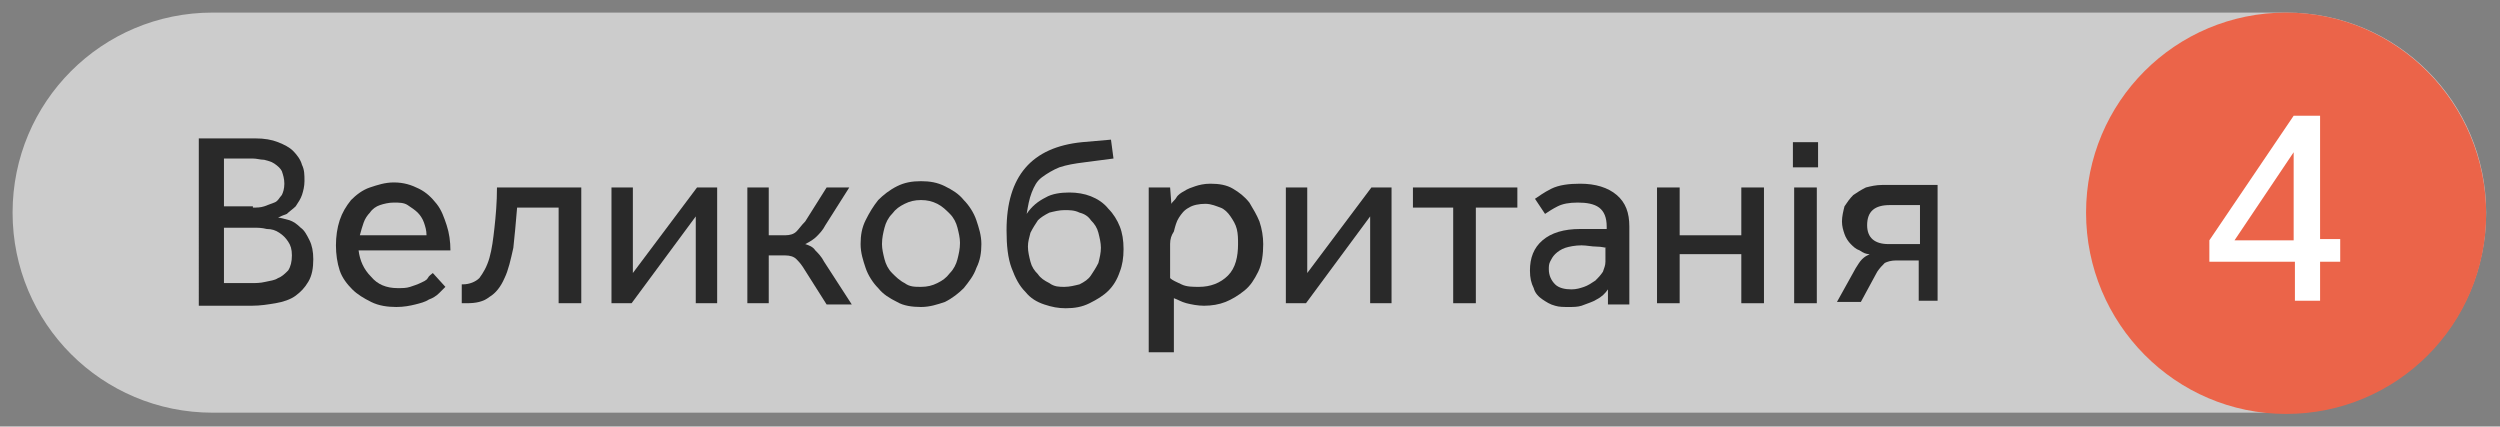
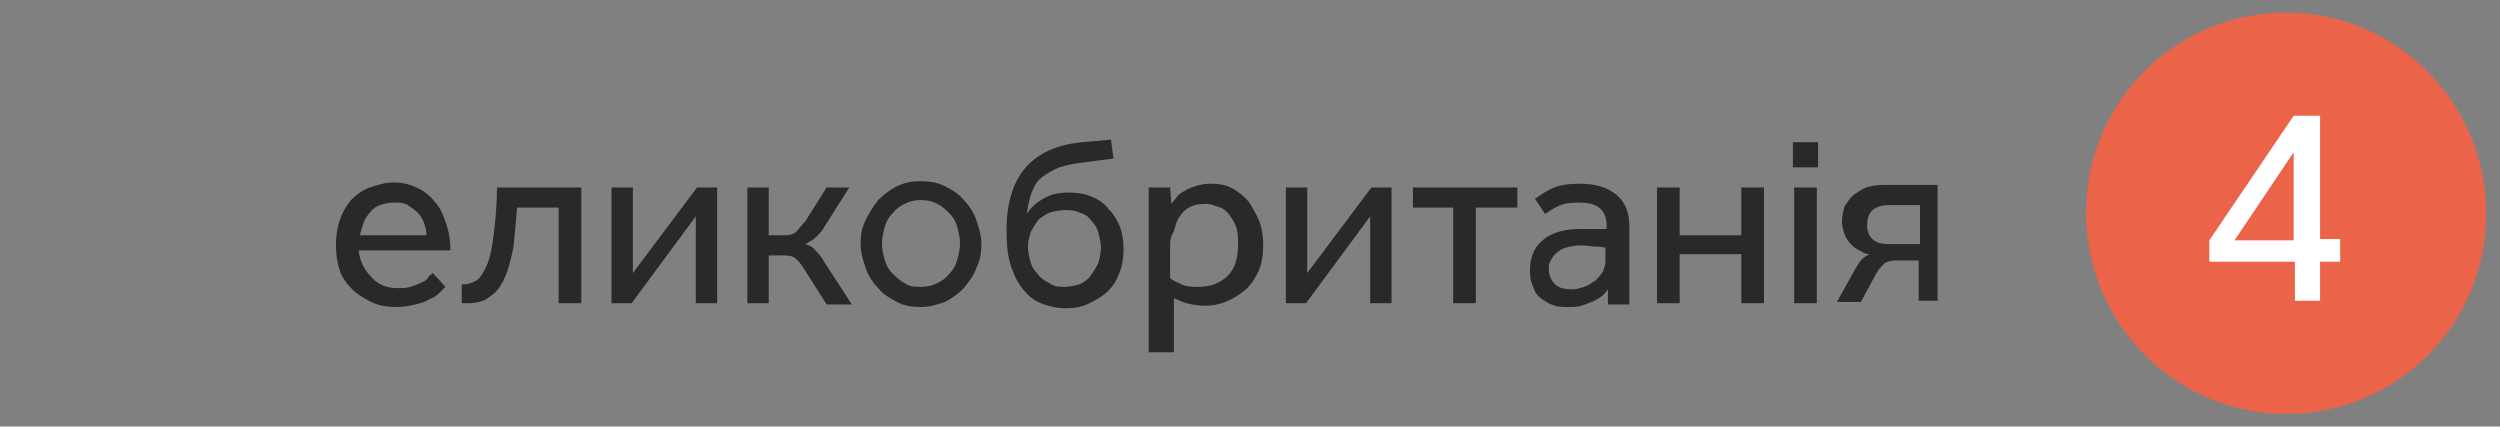
<svg xmlns="http://www.w3.org/2000/svg" xmlns:xlink="http://www.w3.org/1999/xlink" id="Layer_1" x="0px" y="0px" viewBox="0 0 198.7 33.9" style="enable-background:new 0 0 198.7 33.9;" xml:space="preserve">
  <rect x="0" y="0" width="198.7" height="33.9" fill="#808080" stroke="none" />
  <style type="text/css"> .st0{opacity:0.6;} .st1{clip-path:url(#SVGID_2_);} .st2{fill:#FFFFFF;} .st3{fill:#EB6449;} .st4{fill:#292929;} </style>
  <g>
    <g class="st0">
      <g>
        <g>
          <defs>
-             <rect id="SVGID_1_" width="198.7" height="33.9" />
-           </defs>
+             </defs>
          <clipPath id="SVGID_2_">
            <use xlink:href="#SVGID_1_" style="overflow:visible;" />
          </clipPath>
          <g class="st1">
            <path class="st2" d="M16.9,1C8.1,1,1,8.1,1,16.9s7.1,15.9,15.9,15.9h164.8c8.8,0,15.9-7.1,15.9-15.9S190.5,1,181.7,1H16.9z" />
          </g>
        </g>
      </g>
    </g>
    <path class="st3" d="M181.7,32.9c8.8,0,15.9-7.1,15.9-15.9s-7.1-16-15.9-16s-15.9,7.1-15.9,15.9S172.9,32.9,181.7,32.9L181.7,32.9" />
    <path class="st2" d="M175.6,19.1l6.7-9.9h2.1V19h1.6v1.8h-1.6v3.1h-2v-3.1h-6.8V19.1z M182.3,19.1v-7l-4.7,7H182.3z" />
  </g>
  <g>
-     <path class="st4" d="M15.9,11h4.4c0.7,0,1.3,0.1,1.8,0.3c0.5,0.2,0.9,0.4,1.2,0.7c0.3,0.3,0.6,0.7,0.7,1.1c0.2,0.4,0.2,0.8,0.2,1.3 c0,0.4-0.1,0.8-0.2,1.1s-0.3,0.6-0.5,0.9c-0.2,0.2-0.5,0.4-0.7,0.6c-0.3,0.1-0.5,0.2-0.7,0.3c0.2,0,0.5,0.1,0.9,0.2 c0.3,0.1,0.6,0.3,0.9,0.6c0.3,0.2,0.5,0.6,0.7,1c0.2,0.4,0.3,0.9,0.3,1.5c0,0.7-0.1,1.3-0.4,1.8s-0.6,0.8-1,1.1 c-0.4,0.3-1,0.5-1.6,0.6c-0.6,0.1-1.2,0.2-1.9,0.2h-4.2V11z M20.1,16.5c0.3,0,0.6,0,0.9-0.1s0.5-0.2,0.8-0.3s0.4-0.4,0.6-0.6 c0.1-0.2,0.2-0.5,0.2-0.9c0-0.4-0.1-0.7-0.2-1c-0.1-0.2-0.3-0.4-0.6-0.6s-0.5-0.2-0.8-0.3c-0.3,0-0.6-0.1-0.9-0.1h-2.3v3.8H20.1z M20,22.5c0.3,0,0.7,0,1.1-0.1s0.7-0.1,1-0.3c0.3-0.1,0.6-0.4,0.8-0.6c0.2-0.3,0.3-0.7,0.3-1.2c0-0.5-0.1-0.8-0.3-1.1 s-0.4-0.5-0.7-0.7c-0.3-0.2-0.6-0.3-1-0.3c-0.4-0.1-0.7-0.1-1-0.1h-2.4v4.4H20z" />
    <path class="st4" d="M31.6,22.9c0.4,0,0.7,0,1-0.1s0.6-0.2,0.8-0.3s0.5-0.2,0.6-0.4s0.3-0.3,0.4-0.4l1,1.1 c-0.1,0.1-0.3,0.3-0.5,0.5s-0.5,0.4-0.8,0.5c-0.3,0.2-0.7,0.3-1.1,0.4c-0.4,0.1-0.9,0.2-1.5,0.2c-0.7,0-1.4-0.1-2-0.4 s-1.1-0.6-1.5-1c-0.4-0.4-0.8-0.9-1-1.5c-0.2-0.6-0.3-1.3-0.3-2c0-0.7,0.1-1.4,0.3-2c0.2-0.6,0.5-1.1,0.9-1.6 c0.4-0.4,0.9-0.8,1.5-1c0.6-0.2,1.2-0.4,1.9-0.4c0.8,0,1.4,0.2,2,0.5c0.6,0.3,1,0.7,1.4,1.2c0.4,0.5,0.6,1.1,0.8,1.7s0.3,1.3,0.3,2 h-7.3c0.1,0.8,0.4,1.5,1,2.1C30,22.6,30.7,22.9,31.6,22.9z M33.9,18.7c0-0.4-0.1-0.7-0.2-1c-0.1-0.3-0.3-0.6-0.5-0.8 c-0.2-0.2-0.5-0.4-0.8-0.6s-0.7-0.2-1.1-0.2c-0.4,0-0.8,0.1-1.1,0.2c-0.3,0.1-0.6,0.3-0.8,0.6c-0.2,0.2-0.4,0.5-0.5,0.8 c-0.1,0.3-0.2,0.6-0.3,1H33.9z" />
    <path class="st4" d="M46.2,14.9v9.2h-1.8v-7.6h-3.3c-0.1,1.2-0.2,2.3-0.3,3.2c-0.2,0.9-0.4,1.8-0.7,2.4c-0.3,0.7-0.7,1.2-1.2,1.5 c-0.5,0.4-1.1,0.5-1.8,0.5c-0.1,0-0.1,0-0.2,0c-0.1,0-0.1,0-0.2,0v-1.5h0.1c0.5,0,1-0.2,1.3-0.5c0.3-0.4,0.6-0.9,0.8-1.6 c0.2-0.7,0.3-1.5,0.4-2.4c0.1-0.9,0.2-2,0.2-3.2H46.2z" />
    <path class="st4" d="M50.3,21.7l5.1-6.8H57v9.2h-1.7v-6.9l-5.1,6.9h-1.6v-9.2h1.7V21.7z" />
    <path class="st4" d="M61.1,24.1h-1.7v-9.2h1.7v3.8h1.3c0.4,0,0.7-0.1,0.9-0.3c0.2-0.2,0.4-0.5,0.7-0.8l1.7-2.7h1.8l-1.9,3 c-0.2,0.4-0.5,0.7-0.7,0.9c-0.2,0.2-0.5,0.4-0.9,0.6c0.3,0.1,0.6,0.2,0.8,0.5c0.2,0.2,0.5,0.5,0.7,0.9l2.2,3.4h-2l-1.9-3 c-0.2-0.3-0.4-0.5-0.5-0.6c-0.2-0.2-0.5-0.3-0.9-0.3h-1.3V24.1z" />
    <path class="st4" d="M73.2,24.4c-0.7,0-1.4-0.1-1.9-0.4c-0.6-0.3-1.1-0.6-1.5-1.1c-0.4-0.4-0.8-1-1-1.6s-0.4-1.2-0.4-1.9 c0-0.7,0.1-1.3,0.4-1.9s0.6-1.1,1-1.6c0.4-0.4,0.9-0.8,1.5-1.1s1.2-0.4,1.9-0.4c0.7,0,1.3,0.1,1.9,0.4s1.1,0.6,1.5,1.1 c0.4,0.4,0.8,1,1,1.6c0.2,0.6,0.4,1.2,0.4,1.9c0,0.7-0.1,1.3-0.4,1.9c-0.2,0.6-0.6,1.1-1,1.6c-0.4,0.4-0.9,0.8-1.5,1.1 C74.5,24.2,73.9,24.4,73.2,24.4z M73.2,22.8c0.5,0,0.9-0.1,1.3-0.3c0.4-0.2,0.7-0.4,1-0.8c0.3-0.3,0.5-0.7,0.6-1.1 c0.1-0.4,0.2-0.8,0.2-1.3c0-0.4-0.1-0.8-0.2-1.2c-0.1-0.4-0.3-0.8-0.6-1.1c-0.3-0.3-0.6-0.6-1-0.8c-0.4-0.2-0.8-0.3-1.3-0.3 c-0.5,0-0.9,0.1-1.3,0.3s-0.7,0.4-1,0.8c-0.3,0.3-0.5,0.7-0.6,1.1c-0.1,0.4-0.2,0.8-0.2,1.3c0,0.4,0.1,0.8,0.2,1.2s0.3,0.8,0.6,1.1 c0.3,0.3,0.6,0.6,1,0.8C72.3,22.8,72.7,22.8,73.2,22.8z" />
    <path class="st4" d="M85,15.3c0.6,0,1.2,0.1,1.7,0.3c0.5,0.2,1,0.5,1.4,1c0.4,0.4,0.7,0.9,0.9,1.4s0.3,1.1,0.3,1.8 c0,0.7-0.1,1.3-0.3,1.8c-0.2,0.6-0.5,1.1-0.9,1.5c-0.4,0.4-0.9,0.7-1.5,1s-1.2,0.4-1.9,0.4c-0.6,0-1.1-0.1-1.7-0.3s-1.1-0.5-1.5-1 c-0.5-0.5-0.8-1.1-1.1-1.9c-0.3-0.8-0.4-1.8-0.4-3c0-4.3,2-6.6,6-7l2.3-0.2l0.2,1.5l-2.3,0.3c-0.8,0.1-1.4,0.2-2,0.4 c-0.5,0.2-1,0.5-1.4,0.8c-0.4,0.3-0.6,0.7-0.8,1.2c-0.2,0.5-0.3,1.1-0.4,1.7c0.4-0.6,0.9-1,1.5-1.3C83.6,15.4,84.3,15.3,85,15.3z M84.6,22.8c0.4,0,0.8-0.1,1.2-0.2c0.4-0.2,0.7-0.4,0.9-0.7c0.2-0.3,0.4-0.6,0.6-1c0.1-0.4,0.2-0.8,0.2-1.2c0-0.4-0.1-0.8-0.2-1.2 c-0.1-0.4-0.3-0.7-0.6-1c-0.2-0.3-0.5-0.5-0.9-0.6c-0.4-0.2-0.8-0.2-1.2-0.2s-0.8,0.1-1.2,0.2c-0.4,0.2-0.7,0.4-0.9,0.6 c-0.2,0.3-0.4,0.6-0.6,1c-0.1,0.4-0.2,0.7-0.2,1.1c0,0.4,0.1,0.8,0.2,1.2c0.1,0.4,0.3,0.7,0.6,1c0.2,0.3,0.5,0.5,0.9,0.7 C83.8,22.8,84.2,22.8,84.6,22.8z" />
    <path class="st4" d="M91.3,28V16.9c0-0.4,0-0.8,0-1.1s0-0.6,0-0.9H93l0.1,1.3c0.1-0.2,0.3-0.3,0.4-0.5s0.4-0.4,0.6-0.5 c0.3-0.2,0.6-0.3,0.9-0.4c0.3-0.1,0.7-0.2,1.2-0.2c0.7,0,1.3,0.1,1.8,0.4c0.5,0.3,0.9,0.6,1.3,1.1c0.3,0.5,0.6,1,0.8,1.5 c0.2,0.6,0.3,1.2,0.3,1.8c0,0.8-0.1,1.6-0.4,2.2c-0.3,0.6-0.6,1.1-1.1,1.5c-0.5,0.4-1,0.7-1.5,0.9s-1.1,0.3-1.7,0.3 c-0.5,0-1-0.1-1.4-0.2c-0.4-0.1-0.7-0.3-1-0.4V28H91.3z M93,22.1c0.2,0.2,0.5,0.3,0.9,0.5c0.4,0.2,0.9,0.2,1.4,0.2 c0.9,0,1.7-0.3,2.3-0.9c0.6-0.6,0.8-1.5,0.8-2.5c0-0.4,0-0.8-0.1-1.2c-0.1-0.4-0.3-0.7-0.5-1c-0.2-0.3-0.5-0.6-0.8-0.7 s-0.7-0.3-1.2-0.3c-0.5,0-1,0.1-1.3,0.3c-0.4,0.2-0.6,0.5-0.8,0.8c-0.2,0.3-0.3,0.7-0.4,1.1C93.1,18.7,93,19,93,19.4V22.1z" />
    <path class="st4" d="M103.9,21.7l5.1-6.8h1.6v9.2h-1.7v-6.9l-5.1,6.9h-1.6v-9.2h1.7V21.7z" />
    <path class="st4" d="M115.6,16.5h-3.3v-1.6h8.3v1.6h-3.3v7.6h-1.8V16.5z" />
    <path class="st4" d="M127.8,24.1l0-1.1c-0.2,0.3-0.5,0.6-0.9,0.8c-0.3,0.2-0.7,0.3-1.2,0.5c-0.3,0.1-0.7,0.1-1,0.1 c-0.4,0-0.8,0-1.1-0.1c-0.4-0.1-0.7-0.3-1-0.5s-0.6-0.5-0.7-0.9c-0.2-0.4-0.3-0.8-0.3-1.4c0-1,0.3-1.8,1-2.4s1.7-0.9,3-0.9 c0.2,0,0.4,0,0.7,0c0.2,0,0.4,0,0.6,0c0.2,0,0.4,0,0.5,0s0.2,0,0.3,0V18c0-0.7-0.2-1.2-0.6-1.5c-0.4-0.3-1-0.4-1.7-0.4 c-0.7,0-1.2,0.1-1.6,0.3c-0.4,0.2-0.7,0.4-1,0.6l-0.8-1.2c0.3-0.2,0.7-0.5,1.3-0.8c0.6-0.3,1.4-0.4,2.3-0.4c1.2,0,2.2,0.3,2.9,0.9 c0.7,0.6,1,1.4,1,2.5v4.4c0,0.3,0,0.7,0,1c0,0.3,0,0.6,0,0.8H127.8z M127.7,19.7c-0.1,0-0.4-0.1-0.8-0.1c-0.4,0-0.8-0.1-1.2-0.1 c-0.5,0-1,0.1-1.3,0.2s-0.6,0.3-0.8,0.5c-0.2,0.2-0.3,0.4-0.4,0.6s-0.1,0.4-0.1,0.6c0,0.5,0.2,0.9,0.5,1.2c0.3,0.3,0.8,0.4,1.3,0.4 c0.4,0,0.7-0.1,1-0.2c0.3-0.1,0.6-0.3,0.9-0.5c0.2-0.2,0.4-0.4,0.6-0.7c0.1-0.3,0.2-0.5,0.2-0.8V19.7z" />
    <path class="st4" d="M140.2,24.1h-1.8v-3.9h-4.9v3.9h-1.8v-9.2h1.8v3.8h4.9v-3.8h1.8V24.1z" />
    <path class="st4" d="M142.5,11.3h2v2h-2V11.3z M142.6,14.9h1.8v9.2h-1.8V14.9z" />
    <path class="st4" d="M152.5,24.1v-3.4h-1.8c-0.4,0-0.7,0.1-0.9,0.2c-0.2,0.2-0.4,0.4-0.6,0.7l-1.3,2.4h-1.9l1.5-2.7 c0.2-0.3,0.3-0.5,0.5-0.7c0.2-0.2,0.4-0.3,0.6-0.4c-0.3,0-0.5-0.1-0.8-0.3c-0.3-0.1-0.5-0.3-0.7-0.5c-0.2-0.2-0.4-0.5-0.5-0.8 c-0.1-0.3-0.2-0.6-0.2-1c0-0.4,0.1-0.8,0.2-1.2c0.2-0.3,0.4-0.6,0.7-0.9c0.3-0.2,0.6-0.4,1-0.6c0.4-0.1,0.8-0.2,1.3-0.2h4.4v9.2 H152.5z M152.5,16.3h-2.3c-1.2,0-1.8,0.5-1.8,1.6c0,1,0.6,1.5,1.7,1.5h2.5V16.3z" />
  </g>
</svg>